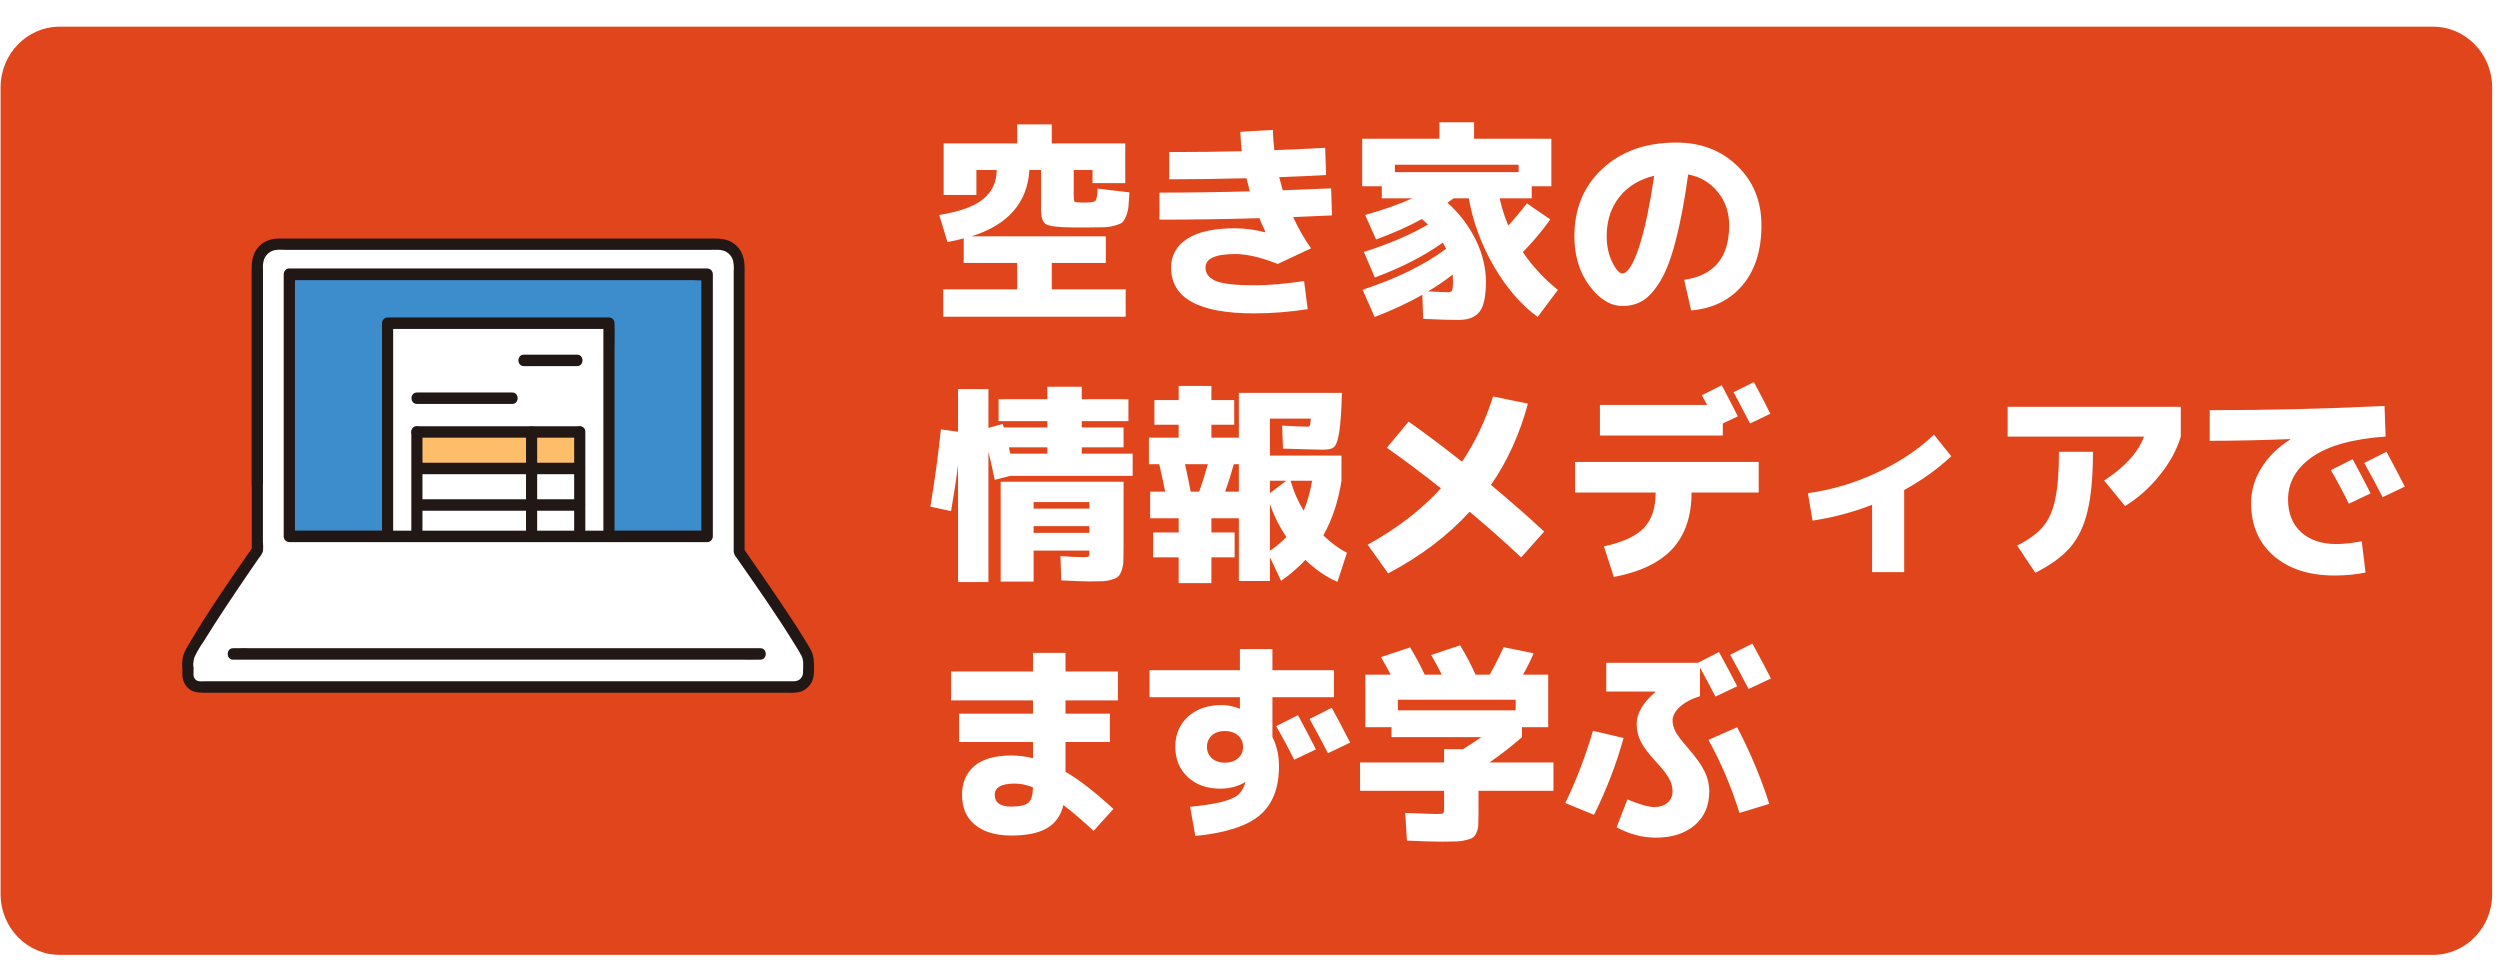
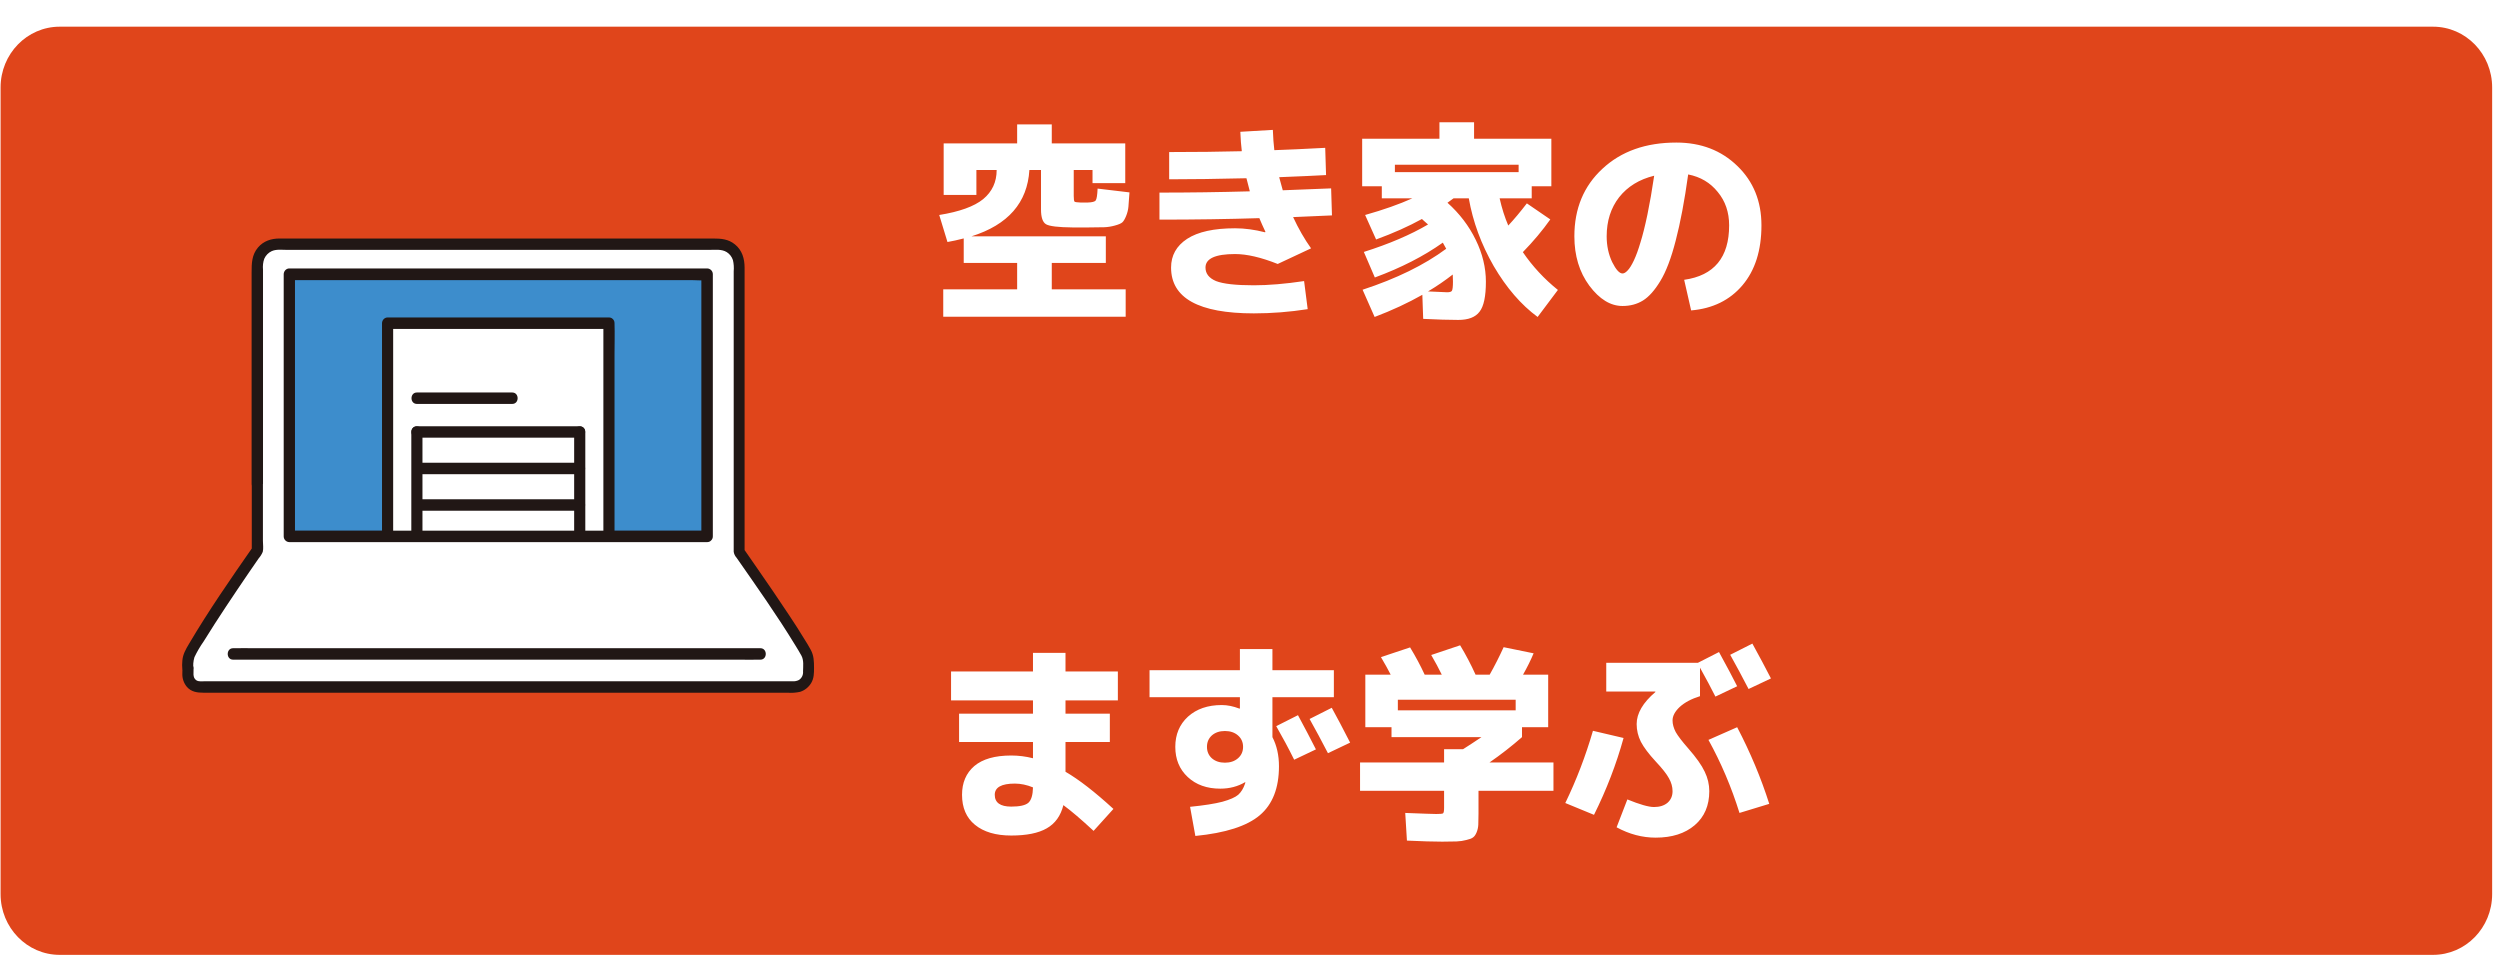
<svg xmlns="http://www.w3.org/2000/svg" width="296" height="114" viewBox="0 0 296 114" fill="none">
  <g filter="url(#filter0_d_22_5383)">
    <path d="M288.07 0.16H7.07C3.204 0.16 0.07 3.379 0.07 7.35V102.866C0.07 106.837 3.204 110.056 7.07 110.056H288.07C291.936 110.056 295.07 106.837 295.07 102.866V7.35C295.07 3.379 291.936 0.16 288.07 0.16Z" fill="#E0451B" />
  </g>
  <path d="M83.75 63.51C81.57 63.51 77.58 63.51 72.75 63.51C64.42 63.51 53.6 63.51 45.25 63.52C40.46 63.52 36.49 63.52 34.26 63.52C34.26 63.52 34.25 40.924 34.25 32.482C41.55 32.482 83.74 32.462 83.74 32.462C83.74 40.134 83.75 54.369 83.75 63.499V63.51Z" fill="#3D8DCC" />
  <path d="M33.59 32.492V46.717C33.59 51.37 33.6 56.022 33.6 60.675V63.53C33.6 63.9 33.9 64.198 34.26 64.208H41.62H52.37H64.33H75.34H83.11H83.74C84.1 64.208 84.39 63.9 84.4 63.53V51.226C84.4 46.943 84.4 42.65 84.39 38.367V32.492C84.39 32.123 84.09 31.825 83.73 31.814H79.47H68.99H55.79H43.26C40.45 31.814 37.63 31.814 34.82 31.814H34.24C33.39 31.814 33.39 33.17 34.24 33.17H41.94H54.19H67.49H78.45H81.99C82.54 33.17 83.1 33.211 83.65 33.17C83.67 33.17 83.7 33.17 83.72 33.17L83.06 32.492C83.06 36.241 83.06 40 83.06 43.749C83.06 48.135 83.06 52.52 83.06 56.905V63.53L83.72 62.852H76.47H65.77H53.81H42.75H34.88H34.23L34.89 63.53C34.89 60.798 34.89 58.066 34.89 55.334V39.671C34.89 37.278 34.89 34.875 34.89 32.482C34.89 31.609 33.57 31.609 33.57 32.482L33.59 32.492Z" fill="#211715" />
  <path d="M72.1 38.264H45.89V68.686H72.1V38.264Z" fill="white" />
  <path d="M72.1 37.587H45.89C45.53 37.587 45.24 37.895 45.23 38.264V68.686C45.23 69.055 45.53 69.353 45.89 69.364H72.1C72.46 69.364 72.75 69.055 72.76 68.686V41.992C72.76 40.77 72.8 39.538 72.76 38.316V38.264C72.76 37.391 71.44 37.391 71.44 38.264V67.402C71.44 67.802 71.41 68.224 71.44 68.624C71.44 68.645 71.44 68.665 71.44 68.686L72.1 68.008H45.89L46.55 68.686V38.264L45.89 38.942H72.1C72.95 38.942 72.95 37.587 72.1 37.587Z" fill="#211715" />
  <path d="M49.36 47.825H60.65C61.5 47.825 61.5 46.471 60.65 46.471H49.36C48.51 46.471 48.51 47.825 49.36 47.825Z" fill="#211715" />
-   <path d="M49.72 51.144H49.35V55.467H68.64V51.144H49.72Z" fill="#FEBE69" />
-   <path d="M62.28 51.144V64.115H63.6V63.787C63.6 62.914 62.28 62.914 62.28 63.787V64.115C62.28 64.988 63.6 64.988 63.6 64.115V51.144C63.6 50.271 62.28 50.271 62.28 51.144Z" fill="#211715" />
  <path d="M49.46 56.144H68.64C69.49 56.144 69.49 54.79 68.64 54.79H49.46C48.61 54.79 48.61 56.144 49.46 56.144Z" fill="#211715" />
  <path d="M49.53 60.468H68.64C69.49 60.468 69.49 59.114 68.64 59.114H49.53C48.68 59.114 48.68 60.468 49.53 60.468Z" fill="#211715" />
  <path d="M69.3 64.115V51.144C69.3 50.271 67.98 50.271 67.98 51.144V64.115C67.98 64.988 69.3 64.988 69.3 64.115Z" fill="#211715" />
-   <path d="M49.36 64.792H68.65C69.5 64.792 69.5 63.438 68.65 63.438H49.36C48.51 63.438 48.51 64.792 49.36 64.792Z" fill="#211715" />
  <path d="M48.7 51.144V64.115C48.7 64.988 50.02 64.988 50.02 64.115V51.144C50.02 50.271 48.7 50.271 48.7 51.144Z" fill="#211715" />
  <path d="M68.64 50.466H49.35C48.5 50.466 48.5 51.82 49.35 51.82H68.64C69.49 51.82 69.49 50.466 68.64 50.466Z" fill="#211715" />
-   <path d="M62.02 43.347H68.33C69.18 43.347 69.18 41.992 68.33 41.992H62.02C61.17 41.992 61.17 43.347 62.02 43.347Z" fill="#211715" />
  <path d="M95.44 77.241C93.46 73.77 89.41 68.029 87.52 65.307C87.52 55.704 87.52 40.616 87.52 31.342C87.52 29.986 86.45 28.887 85.13 28.887C72.94 28.887 43.14 28.898 32.86 28.908C31.54 28.908 30.47 30.007 30.47 31.352C30.47 38.275 30.47 49.12 30.47 57.296C30.47 60.418 30.47 63.15 30.47 65.122C28.61 67.802 24.54 73.718 22.54 77.231C22.34 77.58 22.24 77.971 22.24 78.371C22.24 80.518 22.24 77.683 22.24 79.881C22.24 80.661 22.86 81.298 23.62 81.298H94.05C94.96 81.298 95.71 80.538 95.71 79.593C95.71 79.152 95.71 78.72 95.71 78.371C95.71 77.971 95.61 77.58 95.41 77.231L95.44 77.241ZM72.75 63.51C64.42 63.51 53.6 63.51 45.25 63.52C40.46 63.52 36.49 63.52 34.26 63.52C34.26 63.52 34.25 40.924 34.25 32.482C41.55 32.482 83.74 32.462 83.74 32.462C83.74 40.134 83.75 54.369 83.75 63.499C81.57 63.499 77.58 63.499 72.75 63.499V63.51Z" fill="white" />
  <path d="M31.14 57.296V42.331C31.14 39.928 31.14 37.525 31.14 35.111V31.938C31.1 31.496 31.14 31.044 31.29 30.633C31.47 30.233 31.78 29.914 32.16 29.74C32.71 29.483 33.41 29.586 34 29.586H50.92H62.94H74.53H83.98C84.67 29.586 85.44 29.473 86.05 29.853C86.39 30.069 86.65 30.397 86.78 30.798C86.88 31.229 86.91 31.681 86.87 32.123C86.87 34.228 86.87 36.333 86.87 38.439C86.87 43.245 86.87 48.062 86.87 52.869C86.87 55.211 86.87 57.553 86.87 59.904V64.649C86.87 64.875 86.86 65.102 86.87 65.327C86.91 65.594 87.03 65.841 87.21 66.036C89.59 69.456 92.01 72.866 94.18 76.43C94.42 76.82 94.66 77.21 94.88 77.611C95.19 78.176 95.09 78.864 95.08 79.49C95.12 79.901 94.93 80.302 94.58 80.517C94.35 80.63 94.1 80.682 93.84 80.661H24.3C23.97 80.661 23.54 80.733 23.25 80.548C22.75 80.22 22.95 79.542 22.92 79.038C22.87 78.32 21.79 78.063 21.62 78.854C21.6 78.998 21.59 79.131 21.59 79.275H22.91C22.84 78.782 22.88 78.289 23.02 77.816C23.33 77.159 23.7 76.532 24.11 75.947C24.97 74.55 25.86 73.184 26.76 71.818C27.65 70.473 28.56 69.127 29.47 67.792C29.86 67.227 30.24 66.673 30.63 66.108C30.83 65.882 30.99 65.625 31.11 65.338C31.21 64.947 31.13 64.434 31.13 64.033V57.327C31.13 56.454 29.81 56.454 29.81 57.327C29.81 59.935 29.81 62.544 29.81 65.153L29.9 64.814C27.3 68.552 24.69 72.311 22.37 76.245C22 76.871 21.65 77.467 21.59 78.217C21.56 78.566 21.55 78.925 21.59 79.275C21.59 79.644 21.89 79.953 22.25 79.953C22.61 79.953 22.91 79.644 22.91 79.275C22.92 79.162 22.97 78.864 22.89 79.213L21.59 79.028C21.61 79.254 21.59 79.48 21.59 79.706C21.56 80.302 21.75 80.877 22.13 81.329C22.65 81.924 23.35 82.017 24.08 82.017H93.26C93.75 82.058 94.25 82.017 94.73 81.914C95.28 81.74 95.74 81.37 96.04 80.877C96.38 80.312 96.38 79.706 96.38 79.059C96.38 78.299 96.36 77.611 95.99 76.933C95.76 76.502 95.5 76.081 95.24 75.67C94.67 74.735 94.08 73.811 93.47 72.897C92.2 70.966 90.89 69.066 89.58 67.176C89.08 66.447 88.57 65.728 88.07 64.999L88.16 65.338C88.16 60.921 88.16 56.505 88.16 52.089C88.16 47.354 88.16 42.619 88.16 37.884C88.16 35.82 88.16 33.766 88.16 31.701C88.16 30.623 87.87 29.627 87.02 28.939C86.24 28.302 85.38 28.24 84.43 28.24H75.3H63.96H52.06H41.23H33.09C32.12 28.24 31.21 28.528 30.55 29.298C29.81 30.171 29.79 31.167 29.79 32.256V38.932V53.896C29.79 55.036 29.79 56.176 29.79 57.316C29.79 58.189 31.11 58.189 31.11 57.316L31.14 57.296Z" fill="#211715" />
  <path d="M90.02 76.748H30.13C29.32 76.748 28.51 76.728 27.7 76.748H27.6C26.75 76.748 26.75 78.104 27.6 78.104H87.49C88.3 78.104 89.11 78.125 89.92 78.104H90.03C90.88 78.104 90.88 76.748 90.03 76.748H90.02Z" fill="#211715" />
  <path d="M83.75 62.831C77.49 62.831 71.23 62.831 64.96 62.831C58.07 62.831 51.19 62.831 44.3 62.831C40.95 62.831 37.61 62.831 34.26 62.831L34.92 63.509C34.92 60.788 34.92 58.066 34.92 55.344C34.92 50.127 34.92 44.899 34.92 39.681C34.92 37.278 34.92 34.875 34.92 32.471L34.26 33.15H41.96H54.21H67.51H78.47H82.01C82.56 33.15 83.12 33.191 83.67 33.15C83.69 33.15 83.72 33.15 83.74 33.15L83.08 32.471C83.08 36.22 83.08 39.98 83.08 43.728C83.08 48.114 83.08 52.499 83.08 56.874C83.08 59.083 83.08 61.291 83.08 63.499C83.08 64.372 84.4 64.372 84.4 63.499C84.4 59.401 84.4 55.303 84.4 51.195C84.4 46.912 84.4 42.619 84.4 38.336C84.4 36.374 84.4 34.423 84.4 32.462C84.4 32.092 84.1 31.794 83.74 31.783H79.48H69H55.8H43.27H34.83H34.25C33.89 31.783 33.6 32.092 33.59 32.462C33.59 37.196 33.59 41.92 33.59 46.655C33.59 51.318 33.59 55.971 33.59 60.634C33.59 61.589 33.59 62.554 33.59 63.509C33.59 63.879 33.89 64.177 34.25 64.187C40.55 64.187 46.85 64.177 53.15 64.187C60.04 64.187 66.92 64.187 73.81 64.187C77.12 64.187 80.42 64.187 83.73 64.187C84.58 64.187 84.58 62.831 83.73 62.831H83.75Z" fill="#211715" />
  <path d="M128.78 23.979C129.313 23.962 129.63 23.879 129.73 23.729C129.847 23.579 129.922 23.112 129.955 22.329L133.73 22.779C133.68 23.529 133.638 24.095 133.605 24.479C133.572 24.845 133.48 25.212 133.33 25.579C133.18 25.945 133.03 26.195 132.88 26.329C132.73 26.462 132.438 26.587 132.005 26.704C131.588 26.82 131.172 26.887 130.755 26.904C130.355 26.904 129.73 26.912 128.88 26.929H127.93H126.98C125.297 26.912 124.255 26.787 123.855 26.554C123.455 26.32 123.255 25.737 123.255 24.804V20.129H121.88C121.647 23.995 119.363 26.612 115.03 27.979H130.93V31.129H124.53V34.254H133.28V37.504H111.68V34.254H120.43V31.129H114.105V28.229C113.405 28.412 112.763 28.554 112.18 28.654L111.205 25.454C113.605 25.07 115.338 24.445 116.405 23.579C117.472 22.695 118.005 21.545 118.005 20.129H115.605V23.079H111.73V16.979H120.43V14.729H124.53V16.979H133.23V21.679H129.355V20.129H127.13V23.204C127.13 23.587 127.163 23.812 127.23 23.879C127.297 23.929 127.53 23.962 127.93 23.979H128.355H128.78ZM149.78 27.504L149.83 27.454C149.547 26.854 149.305 26.312 149.105 25.829C145.388 25.945 141.447 26.004 137.28 26.004V22.804C140.813 22.804 144.38 22.754 147.98 22.654C147.863 22.22 147.73 21.704 147.58 21.104C144.163 21.187 141.113 21.229 138.43 21.229V18.004C141.58 18.004 144.447 17.97 147.03 17.904C146.947 17.237 146.888 16.47 146.855 15.604L150.705 15.379C150.738 16.295 150.797 17.095 150.88 17.779C152.413 17.729 154.422 17.637 156.905 17.504L157.005 20.729C155.838 20.795 153.988 20.879 151.455 20.979C151.522 21.229 151.663 21.745 151.88 22.529C155.613 22.379 157.522 22.304 157.605 22.304L157.705 25.504C155.672 25.604 154.138 25.67 153.105 25.704C153.738 27.07 154.447 28.304 155.23 29.404L151.28 31.254C149.313 30.47 147.63 30.079 146.23 30.079C143.897 30.079 142.73 30.612 142.73 31.679C142.73 32.395 143.147 32.929 143.98 33.279C144.83 33.612 146.322 33.779 148.455 33.779C150.188 33.779 152.172 33.612 154.405 33.279L154.83 36.604C152.697 36.937 150.572 37.104 148.455 37.104C141.922 37.104 138.655 35.295 138.655 31.679C138.655 30.245 139.288 29.112 140.555 28.279C141.838 27.445 143.73 27.029 146.23 27.029C147.363 27.029 148.547 27.187 149.78 27.504ZM172.005 32.504C171.088 33.22 170.113 33.887 169.08 34.504L171.33 34.604C171.647 34.604 171.838 34.545 171.905 34.429C171.988 34.295 172.03 33.937 172.03 33.354C172.03 32.97 172.022 32.687 172.005 32.504ZM180.305 29.854C181.455 31.537 182.838 33.029 184.455 34.329L182.055 37.529C180.088 36.079 178.355 34.07 176.855 31.504C175.372 28.92 174.388 26.245 173.905 23.479H172.105C171.955 23.595 171.713 23.77 171.38 24.004C172.813 25.287 173.93 26.754 174.73 28.404C175.53 30.037 175.93 31.687 175.93 33.354C175.93 35.087 175.68 36.27 175.18 36.904C174.697 37.554 173.855 37.879 172.655 37.879C171.555 37.879 170.172 37.837 168.505 37.754L168.405 34.904C166.705 35.87 164.822 36.745 162.755 37.529L161.33 34.304C165.347 32.987 168.647 31.37 171.23 29.454C171.113 29.22 170.98 28.979 170.83 28.729C168.58 30.329 165.897 31.704 162.78 32.854L161.48 29.829C164.48 28.879 167.013 27.795 169.08 26.579C168.997 26.495 168.855 26.37 168.655 26.204C168.472 26.037 168.372 25.945 168.355 25.929C166.788 26.795 164.98 27.604 162.93 28.354L161.63 25.454C163.813 24.837 165.68 24.179 167.23 23.479H163.605V22.054H161.28V16.429H170.43V14.479H174.53V16.429H183.68V22.054H181.355V23.479H177.555C177.822 24.662 178.163 25.737 178.58 26.704C179.28 25.954 180.013 25.079 180.78 24.079L183.555 25.979C182.638 27.279 181.555 28.57 180.305 29.854ZM179.805 19.504H165.155V20.379H179.805V19.504ZM199.405 33.129C202.955 32.629 204.73 30.479 204.73 26.679C204.73 25.129 204.28 23.812 203.38 22.729C202.497 21.629 201.33 20.937 199.88 20.654C199.447 23.77 198.955 26.379 198.405 28.479C197.872 30.562 197.263 32.162 196.58 33.279C195.913 34.379 195.23 35.145 194.53 35.579C193.83 36.012 193.022 36.229 192.105 36.229C190.688 36.229 189.38 35.429 188.18 33.829C186.997 32.229 186.405 30.279 186.405 27.979C186.405 24.695 187.513 22.029 189.73 19.979C191.947 17.912 194.863 16.879 198.48 16.879C201.397 16.879 203.805 17.804 205.705 19.654C207.605 21.487 208.555 23.829 208.555 26.679C208.555 29.645 207.805 32.012 206.305 33.779C204.805 35.545 202.78 36.537 200.23 36.754L199.405 33.129ZM195.855 20.804C194.088 21.237 192.705 22.087 191.705 23.354C190.722 24.62 190.23 26.162 190.23 27.979C190.23 29.095 190.447 30.112 190.88 31.029C191.33 31.929 191.738 32.379 192.105 32.379C192.288 32.379 192.488 32.262 192.705 32.029C192.938 31.795 193.188 31.395 193.455 30.829C193.722 30.262 193.98 29.554 194.23 28.704C194.497 27.854 194.772 26.754 195.055 25.404C195.338 24.037 195.605 22.504 195.855 20.804Z" fill="white" />
-   <path d="M119.63 53.715H124.005V52.965H119.455C119.472 53.049 119.497 53.174 119.53 53.34C119.58 53.507 119.613 53.632 119.63 53.715ZM122.38 62.291V63.09H128.98V62.291H122.38ZM122.38 60.215H128.98V59.441H122.38V60.215ZM128.08 53.715H134.105V56.34H119.63L117.78 56.816C117.53 55.632 117.28 54.524 117.03 53.49V68.915H113.43V55.041C113.28 56.34 113.005 58.166 112.605 60.516L110.155 59.99C110.672 56.891 111.088 53.84 111.405 50.84L113.43 51.115V46.066H117.03V50.666L118.73 50.191C118.747 50.24 118.763 50.316 118.78 50.416C118.813 50.499 118.838 50.566 118.855 50.615H124.005V49.865H118.23V47.266H124.005V45.791H128.08V47.266H133.605V49.865H128.08V50.615H133.03V52.965H128.08V53.715ZM128.93 68.841C128.313 68.841 127.222 68.799 125.655 68.716L125.555 65.841C126.688 65.924 127.605 65.966 128.305 65.966C128.638 65.966 128.83 65.941 128.88 65.891C128.947 65.841 128.98 65.682 128.98 65.415V65.191H122.38V68.865H118.48V57.041H133.03V64.865C133.03 65.549 133.022 66.082 133.005 66.466C132.988 66.849 132.922 67.207 132.805 67.54C132.688 67.874 132.555 68.107 132.405 68.24C132.272 68.391 132.022 68.516 131.655 68.615C131.305 68.732 130.938 68.799 130.555 68.816C130.172 68.832 129.63 68.841 128.93 68.841ZM140.98 58.215H141.98C142.363 57.149 142.705 56.066 143.005 54.965H140.305C140.555 56.066 140.78 57.149 140.98 58.215ZM146.68 58.215V54.965H146.08C145.78 56.066 145.438 57.149 145.055 58.215H146.68ZM152.805 56.916C153.155 58.166 153.672 59.349 154.355 60.465C154.788 59.449 155.122 58.266 155.355 56.916H152.805ZM150.355 59.691V65.216C151.055 64.749 151.705 64.207 152.305 63.59C151.472 62.34 150.822 61.041 150.355 59.691ZM152.305 56.916H150.355V58.391L152.305 56.916ZM156.68 53.24C156.113 53.24 154.522 53.199 151.905 53.115L151.805 50.391C153.305 50.474 154.305 50.516 154.805 50.516C154.955 50.516 155.047 50.474 155.08 50.391C155.13 50.307 155.172 50.032 155.205 49.566H150.355V53.941H158.83V56.916C158.463 59.332 157.747 61.49 156.68 63.391C157.63 64.307 158.563 64.99 159.48 65.441L158.355 68.891C157.038 68.324 155.772 67.457 154.555 66.29C153.688 67.224 152.73 68.049 151.68 68.766L150.355 65.966V68.79H146.68V61.365H143.43V63.041H146.18V65.99H143.43V69.04H139.555V65.99H136.53V63.041H139.555V61.365H136.18V58.215H137.955C137.805 57.416 137.572 56.332 137.255 54.965H136.03V51.816H139.555V50.291H136.68V47.365H139.555V45.691H143.43V47.365H146.13V50.291H143.43V51.816H146.68V46.516H158.88L158.83 48.09C158.747 49.74 158.63 50.916 158.48 51.615C158.347 52.316 158.155 52.766 157.905 52.965C157.672 53.149 157.263 53.24 156.68 53.24ZM164.205 53.016L166.78 49.916C168.713 51.282 170.822 52.865 173.105 54.666C174.655 52.365 175.88 49.791 176.78 46.941L180.905 47.791C179.938 51.391 178.48 54.599 176.53 57.416C178.913 59.399 181.013 61.24 182.83 62.941L180.105 65.99C178.072 64.091 176.038 62.291 174.005 60.59C171.422 63.424 168.205 65.857 164.355 67.891L161.93 64.49C165.397 62.59 168.288 60.365 170.605 57.816C168.488 56.132 166.355 54.532 164.205 53.016ZM209.605 48.99L207.205 50.141C206.305 48.407 205.655 47.174 205.255 46.441L207.655 45.24C208.422 46.641 209.072 47.891 209.605 48.99ZM189.43 51.566V47.941H202.13C202.047 47.791 201.93 47.582 201.78 47.316C201.63 47.049 201.538 46.874 201.505 46.791L203.855 45.615C204.538 46.899 205.172 48.124 205.755 49.291L203.98 50.141V51.566H189.43ZM186.48 54.691H208.23V58.316H200.28C200.28 61.099 199.53 63.316 198.03 64.966C196.53 66.599 194.213 67.716 191.08 68.316L189.905 64.691C192.138 64.207 193.713 63.482 194.63 62.516C195.563 61.549 196.03 60.149 196.03 58.316H186.48V54.691ZM214.055 58.391C216.855 58.007 219.58 57.199 222.23 55.965C224.88 54.732 227.13 53.232 228.98 51.465L231.03 54.016C229.413 55.532 227.555 56.865 225.455 58.016V67.74H221.655V59.766C219.405 60.649 217.055 61.274 214.605 61.641L214.055 58.391ZM237.705 51.691V48.166H258.205V51.691C257.738 53.257 256.905 54.782 255.705 56.266C254.522 57.749 253.155 58.965 251.605 59.916L249.13 56.891C251.58 55.307 253.155 53.574 253.855 51.691H237.705ZM243.78 53.49H247.805C247.805 56.441 247.588 58.791 247.155 60.541C246.738 62.291 246.055 63.715 245.105 64.816C244.155 65.915 242.78 66.915 240.98 67.816L238.83 64.591C240.197 63.907 241.213 63.166 241.88 62.365C242.563 61.566 243.047 60.49 243.33 59.141C243.63 57.791 243.78 55.907 243.78 53.49ZM280.68 58.416L278.105 59.641C277.455 58.324 276.747 56.999 275.98 55.666L278.555 54.365C279.322 55.782 280.03 57.132 280.68 58.416ZM284.73 57.615L282.105 58.865C281.355 57.416 280.63 56.066 279.93 54.816L282.555 53.49C283.155 54.574 283.88 55.949 284.73 57.615ZM261.63 48.566C268.397 48.566 275.297 48.399 282.33 48.066L282.455 51.691C278.605 51.957 275.713 52.757 273.78 54.09C271.863 55.424 270.905 57.107 270.905 59.141C270.905 60.774 271.422 62.066 272.455 63.016C273.505 63.949 274.888 64.415 276.605 64.415C277.422 64.415 278.43 64.307 279.63 64.091L280.08 67.79C278.93 68.024 277.705 68.141 276.405 68.141C273.405 68.141 271.005 67.365 269.205 65.816C267.422 64.266 266.53 62.174 266.53 59.541C266.53 58.09 266.938 56.707 267.755 55.391C268.572 54.074 269.705 52.957 271.155 52.041V51.99C267.655 52.124 264.48 52.191 261.63 52.191V48.566Z" fill="white" />
  <path d="M112.605 79.502H122.305V77.302H126.155V79.502H132.355V82.927H126.155V84.502H131.405V87.852H126.155V91.377C127.738 92.294 129.63 93.761 131.83 95.777L129.48 98.377C128.047 97.044 126.855 96.027 125.905 95.327C125.588 96.594 124.93 97.511 123.93 98.077C122.947 98.644 121.547 98.927 119.73 98.927C117.897 98.927 116.463 98.502 115.43 97.652C114.413 96.819 113.905 95.636 113.905 94.102C113.905 92.669 114.388 91.536 115.355 90.702C116.338 89.869 117.797 89.452 119.73 89.452C120.597 89.452 121.455 89.561 122.305 89.777V87.852H113.555V84.502H122.305V82.927H112.605V79.502ZM122.305 93.227C121.572 92.927 120.855 92.777 120.155 92.777C118.572 92.777 117.78 93.219 117.78 94.102C117.78 95.036 118.43 95.502 119.73 95.502C120.73 95.502 121.405 95.352 121.755 95.052C122.105 94.736 122.288 94.127 122.305 93.227ZM155.805 88.727L153.23 89.952C152.58 88.636 151.872 87.311 151.105 85.977L153.68 84.677C154.447 86.094 155.155 87.444 155.805 88.727ZM159.855 87.927L157.23 89.177C156.48 87.727 155.755 86.377 155.055 85.127L157.68 83.802C158.28 84.886 159.005 86.261 159.855 87.927ZM136.105 79.352H146.805V76.852H150.655V79.352H157.93V82.552H150.655V87.277C151.172 88.277 151.43 89.427 151.43 90.727C151.43 93.311 150.672 95.244 149.155 96.527C147.638 97.811 145.097 98.627 141.53 98.977L140.905 95.527C142.555 95.361 143.83 95.161 144.73 94.927C145.63 94.677 146.255 94.402 146.605 94.102C146.955 93.786 147.222 93.352 147.405 92.802C147.422 92.786 147.43 92.761 147.43 92.727C147.43 92.677 147.438 92.644 147.455 92.627L147.43 92.602C146.563 93.119 145.58 93.377 144.48 93.377C142.897 93.377 141.613 92.919 140.63 92.002C139.647 91.086 139.155 89.894 139.155 88.427C139.155 86.961 139.655 85.769 140.655 84.852C141.672 83.936 143.005 83.477 144.655 83.477C145.322 83.477 146.022 83.619 146.755 83.902L146.805 83.877V82.552H136.105V79.352ZM143.48 87.077C143.097 87.427 142.905 87.877 142.905 88.427C142.905 88.977 143.097 89.427 143.48 89.777C143.88 90.127 144.397 90.302 145.03 90.302C145.663 90.302 146.18 90.127 146.58 89.777C146.98 89.427 147.18 88.977 147.18 88.427C147.18 87.877 146.98 87.427 146.58 87.077C146.18 86.727 145.663 86.552 145.03 86.552C144.397 86.552 143.88 86.727 143.48 87.077ZM170.98 95.652V93.627H161.03V90.277H170.98V88.702H173.23C173.813 88.336 174.538 87.861 175.405 87.277H164.755V86.102H161.655V79.877H164.655C164.388 79.344 164.005 78.652 163.505 77.802L166.955 76.652C167.622 77.752 168.197 78.827 168.68 79.877H170.705C170.338 79.127 169.922 78.352 169.455 77.552L172.88 76.402C173.563 77.536 174.172 78.694 174.705 79.877H176.38C176.963 78.844 177.513 77.761 178.03 76.627L181.58 77.352C181.247 78.152 180.83 78.994 180.33 79.877H183.305V86.102H180.205V87.277C178.988 88.344 177.705 89.344 176.355 90.277H183.93V93.627H175.055V96.327C175.055 96.894 175.047 97.336 175.03 97.652C175.013 97.969 174.947 98.269 174.83 98.552C174.713 98.836 174.572 99.036 174.405 99.152C174.255 99.269 173.997 99.369 173.63 99.452C173.263 99.552 172.872 99.611 172.455 99.627C172.055 99.644 171.488 99.652 170.755 99.652C169.738 99.652 168.347 99.611 166.58 99.527L166.38 96.252C168.497 96.336 169.722 96.377 170.055 96.377C170.505 96.377 170.772 96.352 170.855 96.302C170.938 96.236 170.98 96.019 170.98 95.652ZM179.455 82.852H165.505V84.102H179.455V82.852ZM205.68 81.252L203.105 82.477C202.638 81.544 202.03 80.402 201.28 79.052V82.427C200.263 82.744 199.463 83.169 198.88 83.702C198.313 84.236 198.03 84.769 198.03 85.302C198.03 85.736 198.155 86.194 198.405 86.677C198.672 87.144 199.163 87.786 199.88 88.602C200.83 89.686 201.48 90.602 201.83 91.352C202.197 92.102 202.38 92.877 202.38 93.677C202.38 95.377 201.805 96.719 200.655 97.702C199.505 98.686 197.963 99.177 196.03 99.177C194.447 99.177 192.905 98.769 191.405 97.952L192.68 94.652C194.147 95.252 195.197 95.552 195.83 95.552C196.497 95.552 197.03 95.386 197.43 95.052C197.83 94.702 198.03 94.244 198.03 93.677C198.03 93.161 197.888 92.652 197.605 92.152C197.338 91.652 196.813 90.986 196.03 90.152C195.213 89.269 194.63 88.494 194.28 87.827C193.947 87.161 193.78 86.461 193.78 85.727C193.78 84.461 194.522 83.194 196.005 81.927L195.98 81.877H190.18V78.477H201.03L203.53 77.202C204.497 78.969 205.213 80.319 205.68 81.252ZM209.68 80.327L207.03 81.577C206.28 80.127 205.555 78.777 204.855 77.527L207.48 76.202C208.28 77.652 209.013 79.027 209.68 80.327ZM202.28 87.602L205.68 86.102C207.247 89.102 208.513 92.127 209.48 95.177L205.955 96.252C205.005 93.202 203.78 90.319 202.28 87.602ZM188.605 86.527L192.23 87.377C191.38 90.461 190.213 93.494 188.73 96.477L185.33 95.077C186.647 92.361 187.738 89.511 188.605 86.527Z" fill="white" />
  <defs>
    <filter id="filter0_d_22_5383" x="0.07" y="0.16" width="295" height="112.895" filterUnits="userSpaceOnUse" color-interpolation-filters="sRGB">
      <feFlood flood-opacity="0" result="BackgroundImageFix" />
      <feColorMatrix in="SourceAlpha" type="matrix" values="0 0 0 0 0 0 0 0 0 0 0 0 0 0 0 0 0 0 127 0" result="hardAlpha" />
      <feOffset dy="3" />
      <feColorMatrix type="matrix" values="0 0 0 0 0.878 0 0 0 0 0.271 0 0 0 0 0.106 0 0 0 0.5 0" />
      <feBlend mode="normal" in2="BackgroundImageFix" result="effect1_dropShadow_22_5383" />
      <feBlend mode="normal" in="SourceGraphic" in2="effect1_dropShadow_22_5383" result="shape" />
    </filter>
  </defs>
</svg>